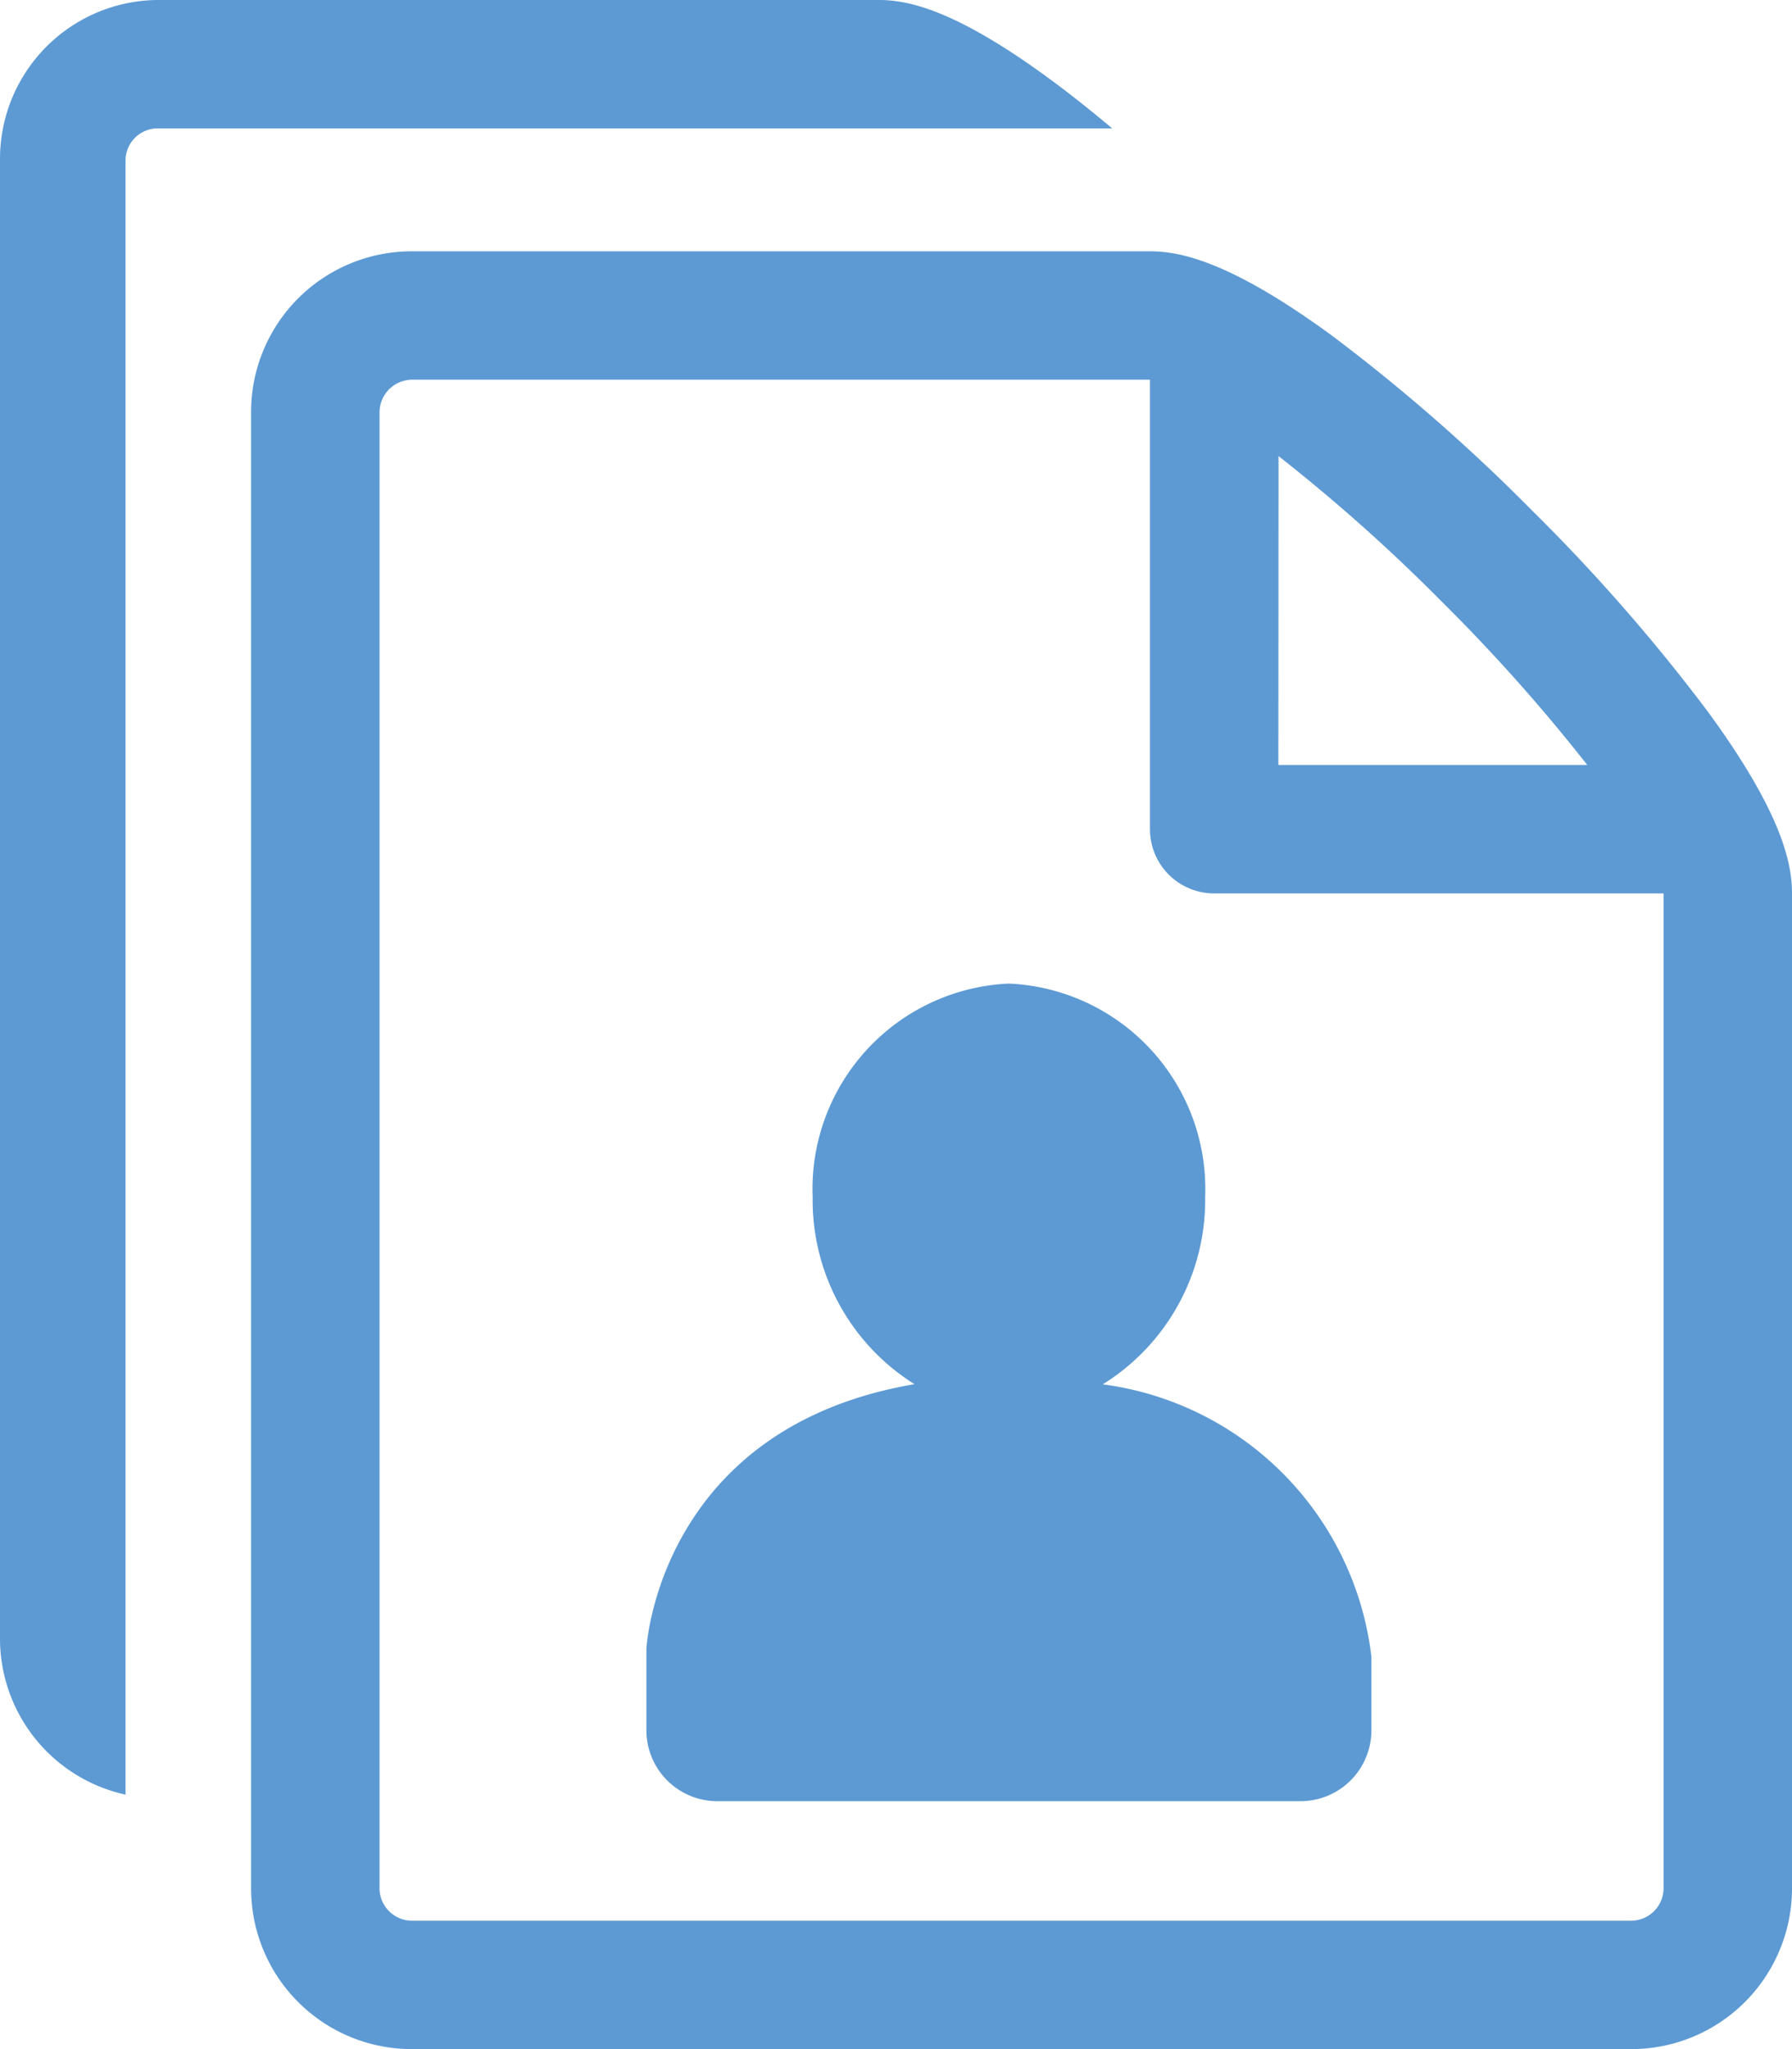
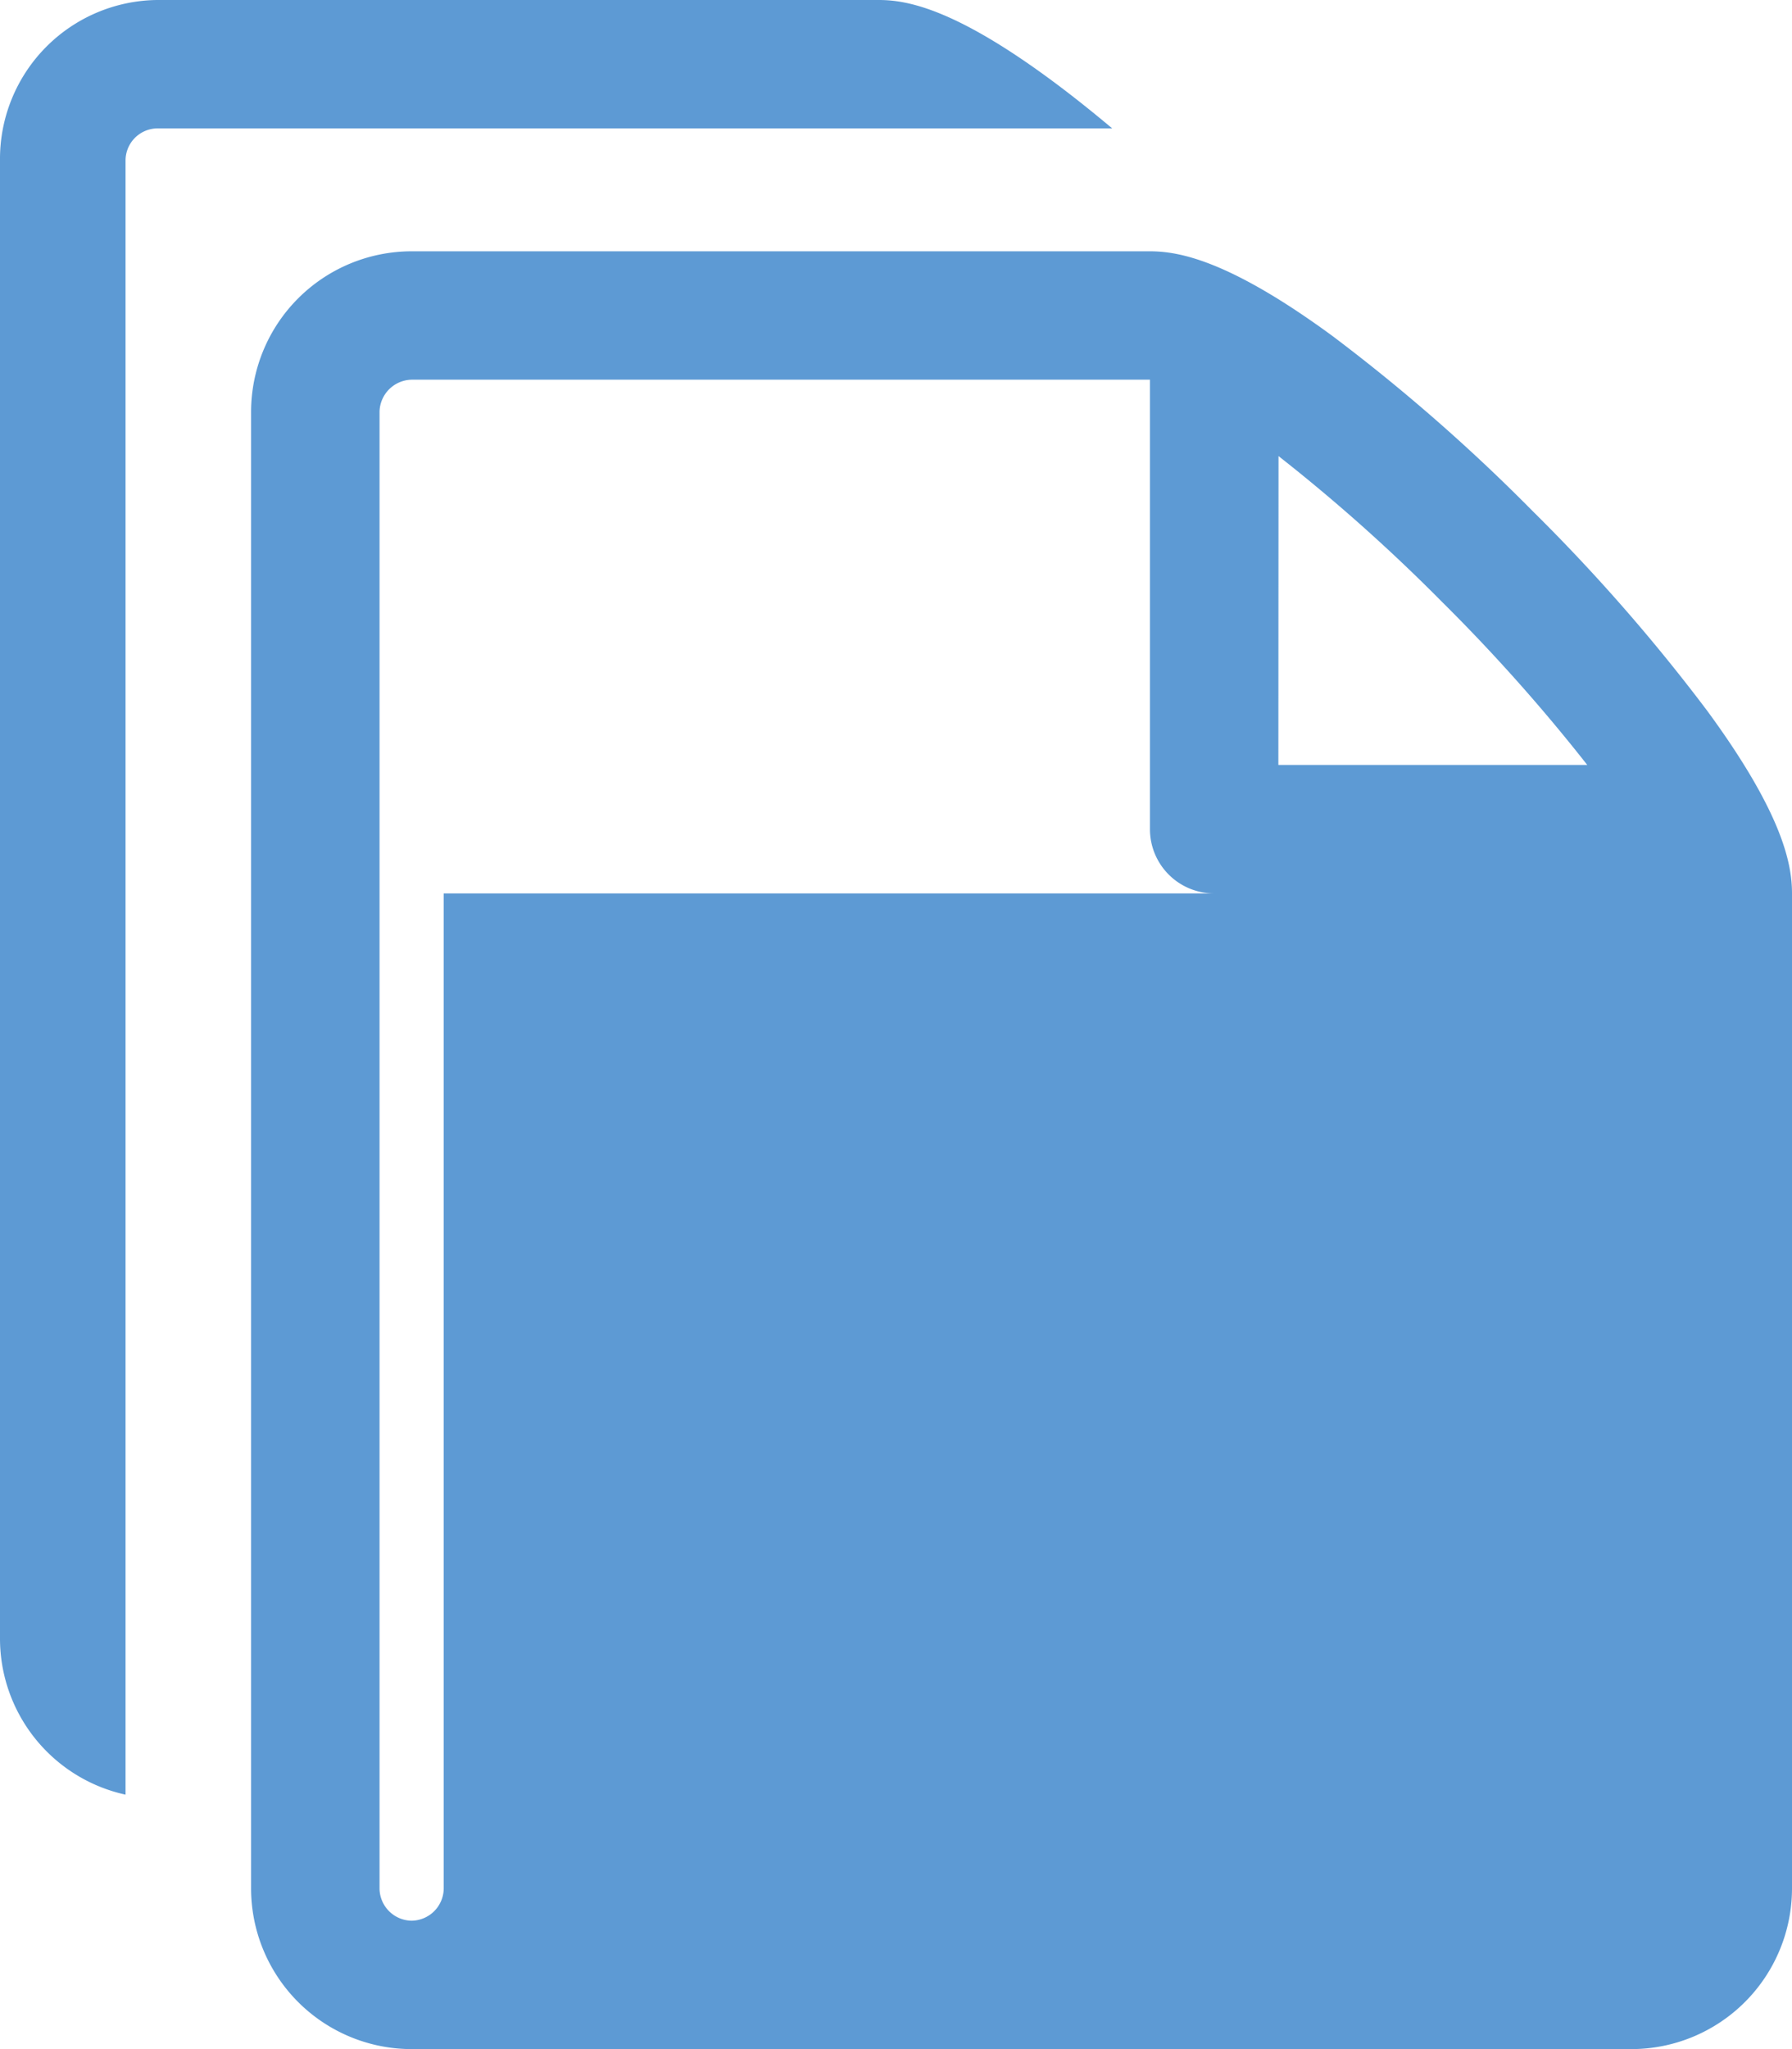
<svg xmlns="http://www.w3.org/2000/svg" width="43.75" height="50" viewBox="0 0 43.75 50">
-   <path id="Dupliquer_fiche_patient" data-name="Dupliquer fiche patient" d="M10.049,50a3.922,3.922,0,0,1-3.919-3.917V10.049a3.922,3.922,0,0,1,3.919-3.917H28.076c.7,0,1.927.214,4.453,2.065a44.463,44.463,0,0,1,4.884,4.269,44.388,44.388,0,0,1,4.27,4.882C43.536,19.872,43.75,21.1,43.75,21.8V46.084A3.923,3.923,0,0,1,39.831,50ZM9.266,10.049V46.084a.794.794,0,0,0,.784.783H39.831a.794.794,0,0,0,.783-.783V21.8H29.642a1.567,1.567,0,0,1-1.567-1.567V9.265H10.049A.8.8,0,0,0,9.266,10.049ZM31.21,18.665h7.541A42.984,42.984,0,0,0,35.2,14.681a42.778,42.778,0,0,0-3.986-3.552ZM17.492,43.951a1.733,1.733,0,0,1-1.711-1.711v-2c0-.06.31-5.4,6.545-6.465a5.3,5.3,0,0,1-2.486-4.563A5.018,5.018,0,0,1,24.631,24a5.018,5.018,0,0,1,4.792,5.207,5.293,5.293,0,0,1-2.5,4.572,7.6,7.6,0,0,1,6.559,6.651V42.24a1.733,1.733,0,0,1-1.711,1.711ZM0,39.954V3.917A3.879,3.879,0,0,1,3.832,0H21.46c.687,0,1.885.214,4.355,2.066.427.32.877.68,1.339,1.067H3.832a.785.785,0,0,0-.767.783V43.791A3.9,3.9,0,0,1,0,39.954Z" fill="#5d9ad4" />
+   <path id="Dupliquer_fiche_patient" data-name="Dupliquer fiche patient" d="M10.049,50a3.922,3.922,0,0,1-3.919-3.917V10.049a3.922,3.922,0,0,1,3.919-3.917H28.076c.7,0,1.927.214,4.453,2.065a44.463,44.463,0,0,1,4.884,4.269,44.388,44.388,0,0,1,4.27,4.882C43.536,19.872,43.75,21.1,43.75,21.8V46.084A3.923,3.923,0,0,1,39.831,50ZM9.266,10.049V46.084a.794.794,0,0,0,.784.783a.794.794,0,0,0,.783-.783V21.8H29.642a1.567,1.567,0,0,1-1.567-1.567V9.265H10.049A.8.8,0,0,0,9.266,10.049ZM31.21,18.665h7.541A42.984,42.984,0,0,0,35.2,14.681a42.778,42.778,0,0,0-3.986-3.552ZM17.492,43.951a1.733,1.733,0,0,1-1.711-1.711v-2c0-.06.31-5.4,6.545-6.465a5.3,5.3,0,0,1-2.486-4.563A5.018,5.018,0,0,1,24.631,24a5.018,5.018,0,0,1,4.792,5.207,5.293,5.293,0,0,1-2.5,4.572,7.6,7.6,0,0,1,6.559,6.651V42.24a1.733,1.733,0,0,1-1.711,1.711ZM0,39.954V3.917A3.879,3.879,0,0,1,3.832,0H21.46c.687,0,1.885.214,4.355,2.066.427.32.877.68,1.339,1.067H3.832a.785.785,0,0,0-.767.783V43.791A3.9,3.9,0,0,1,0,39.954Z" fill="#5d9ad4" />
</svg>